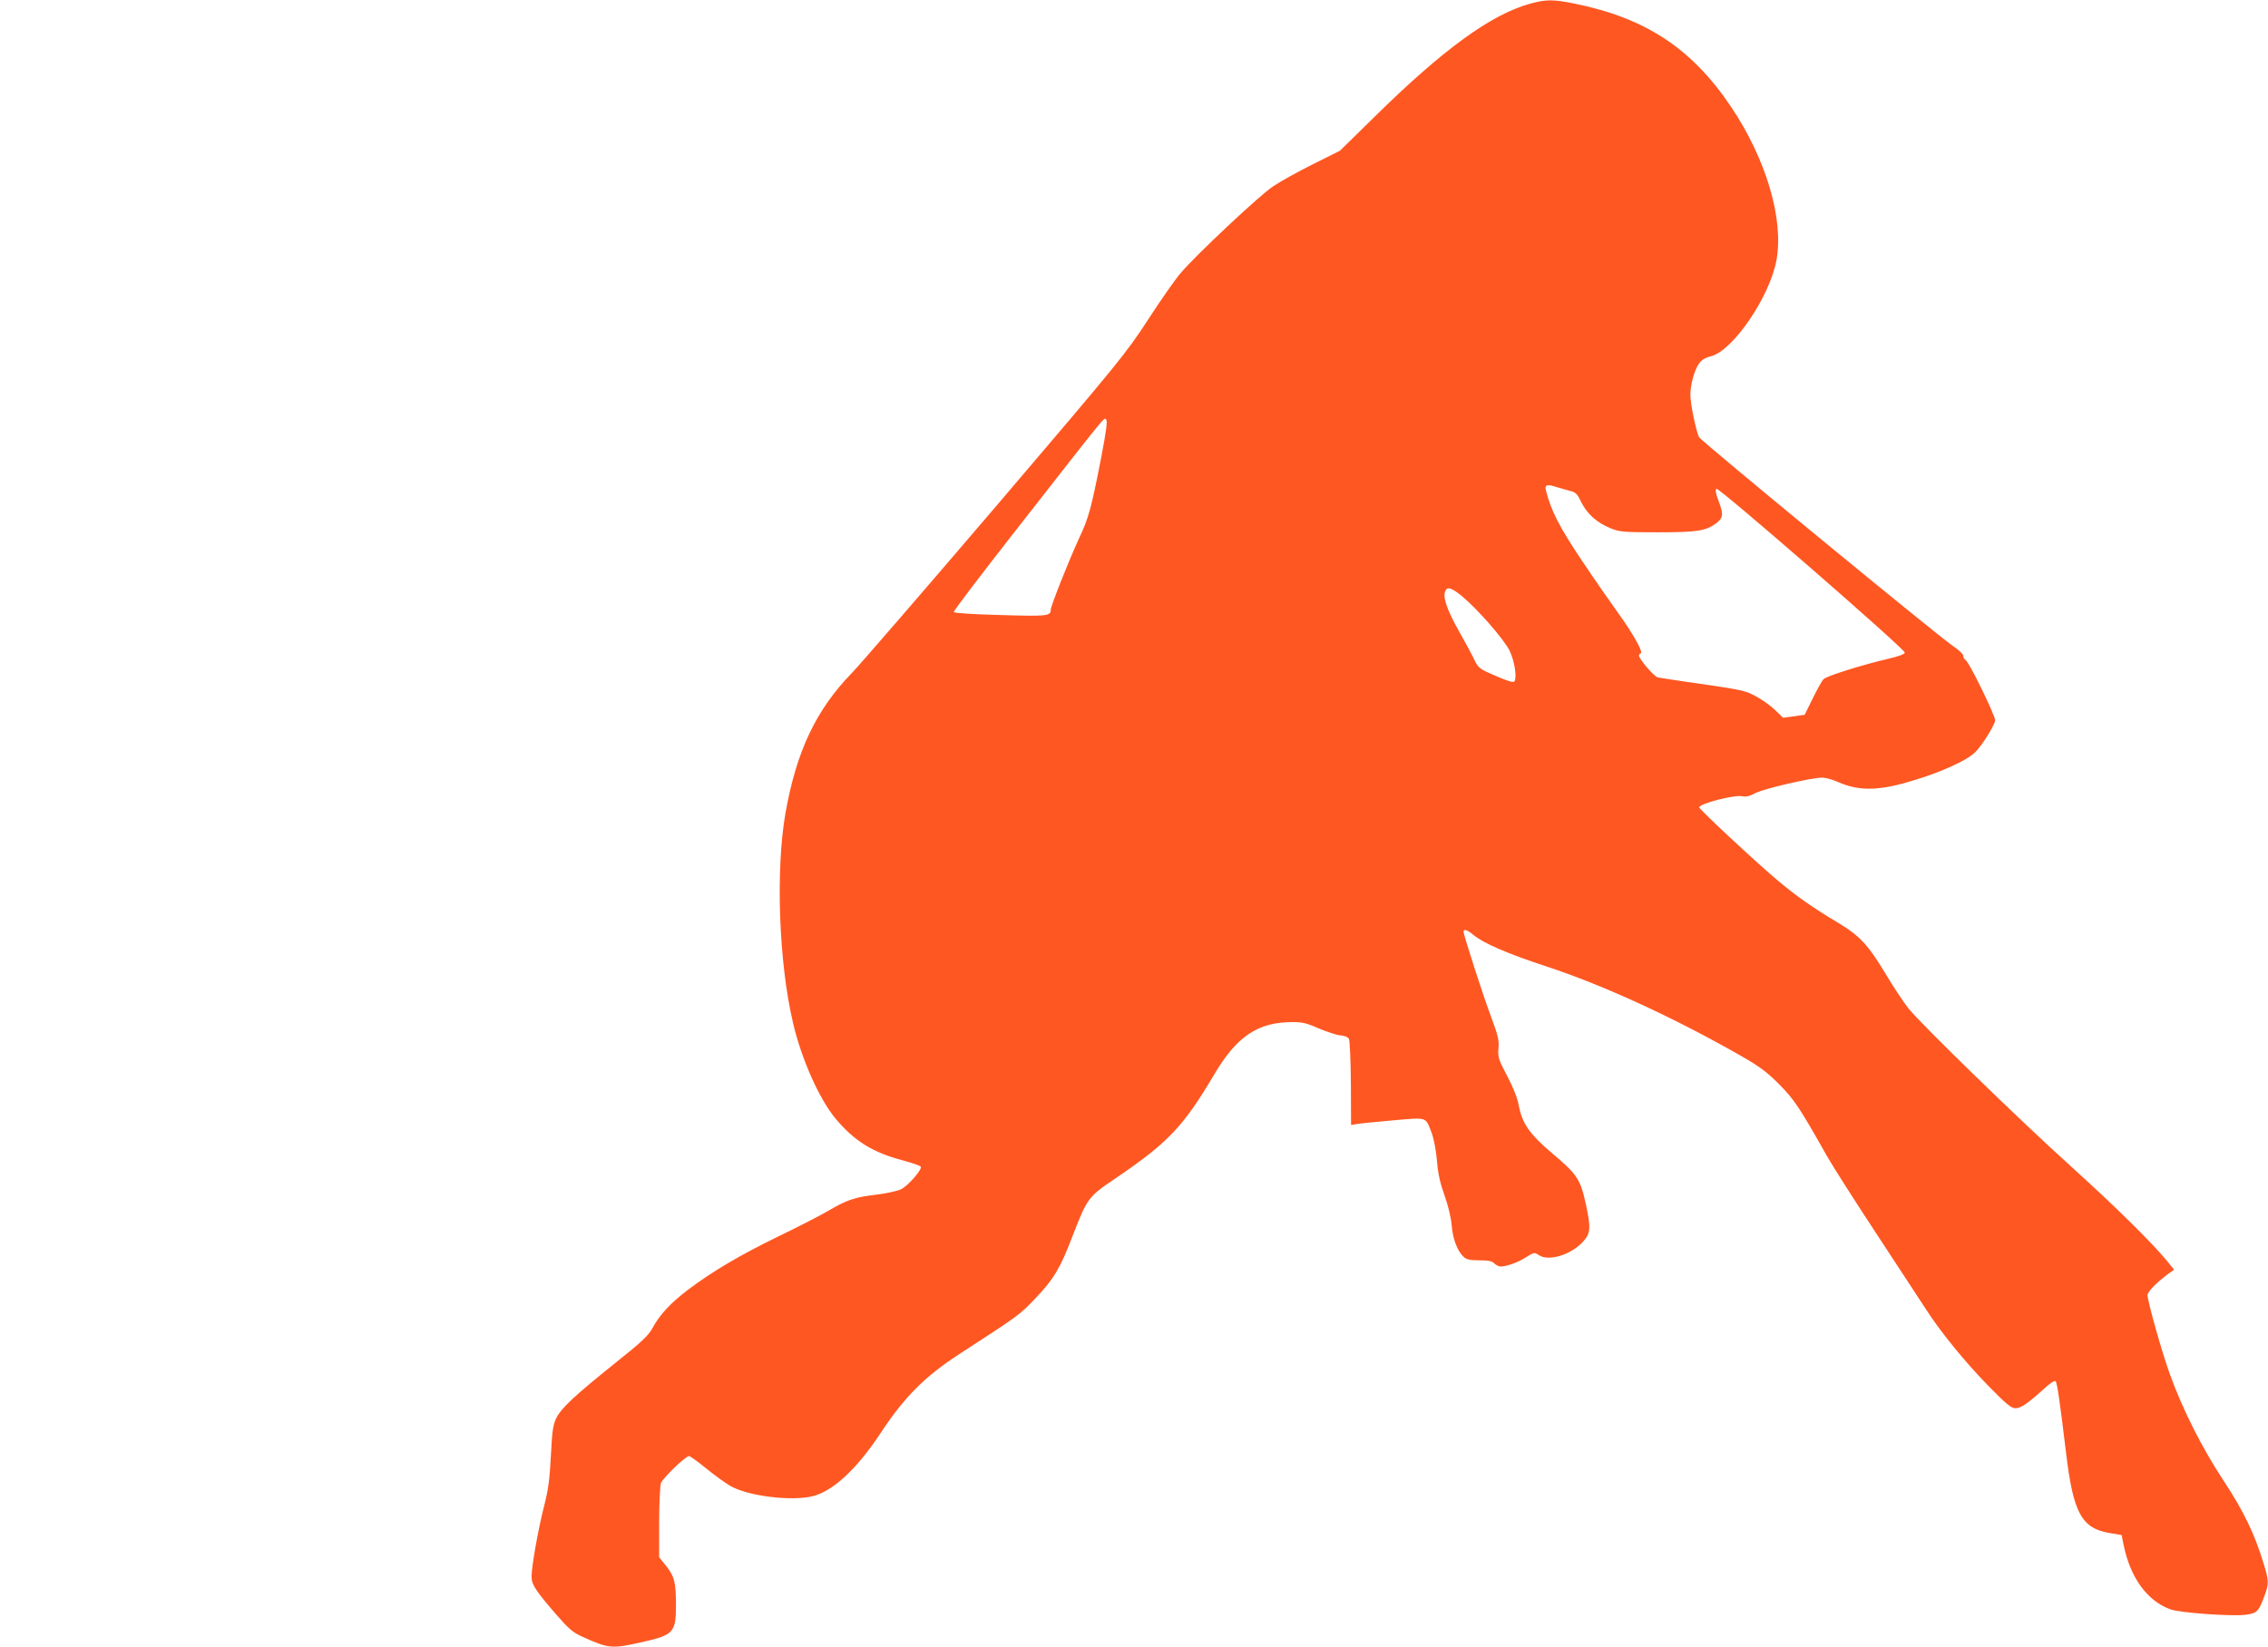
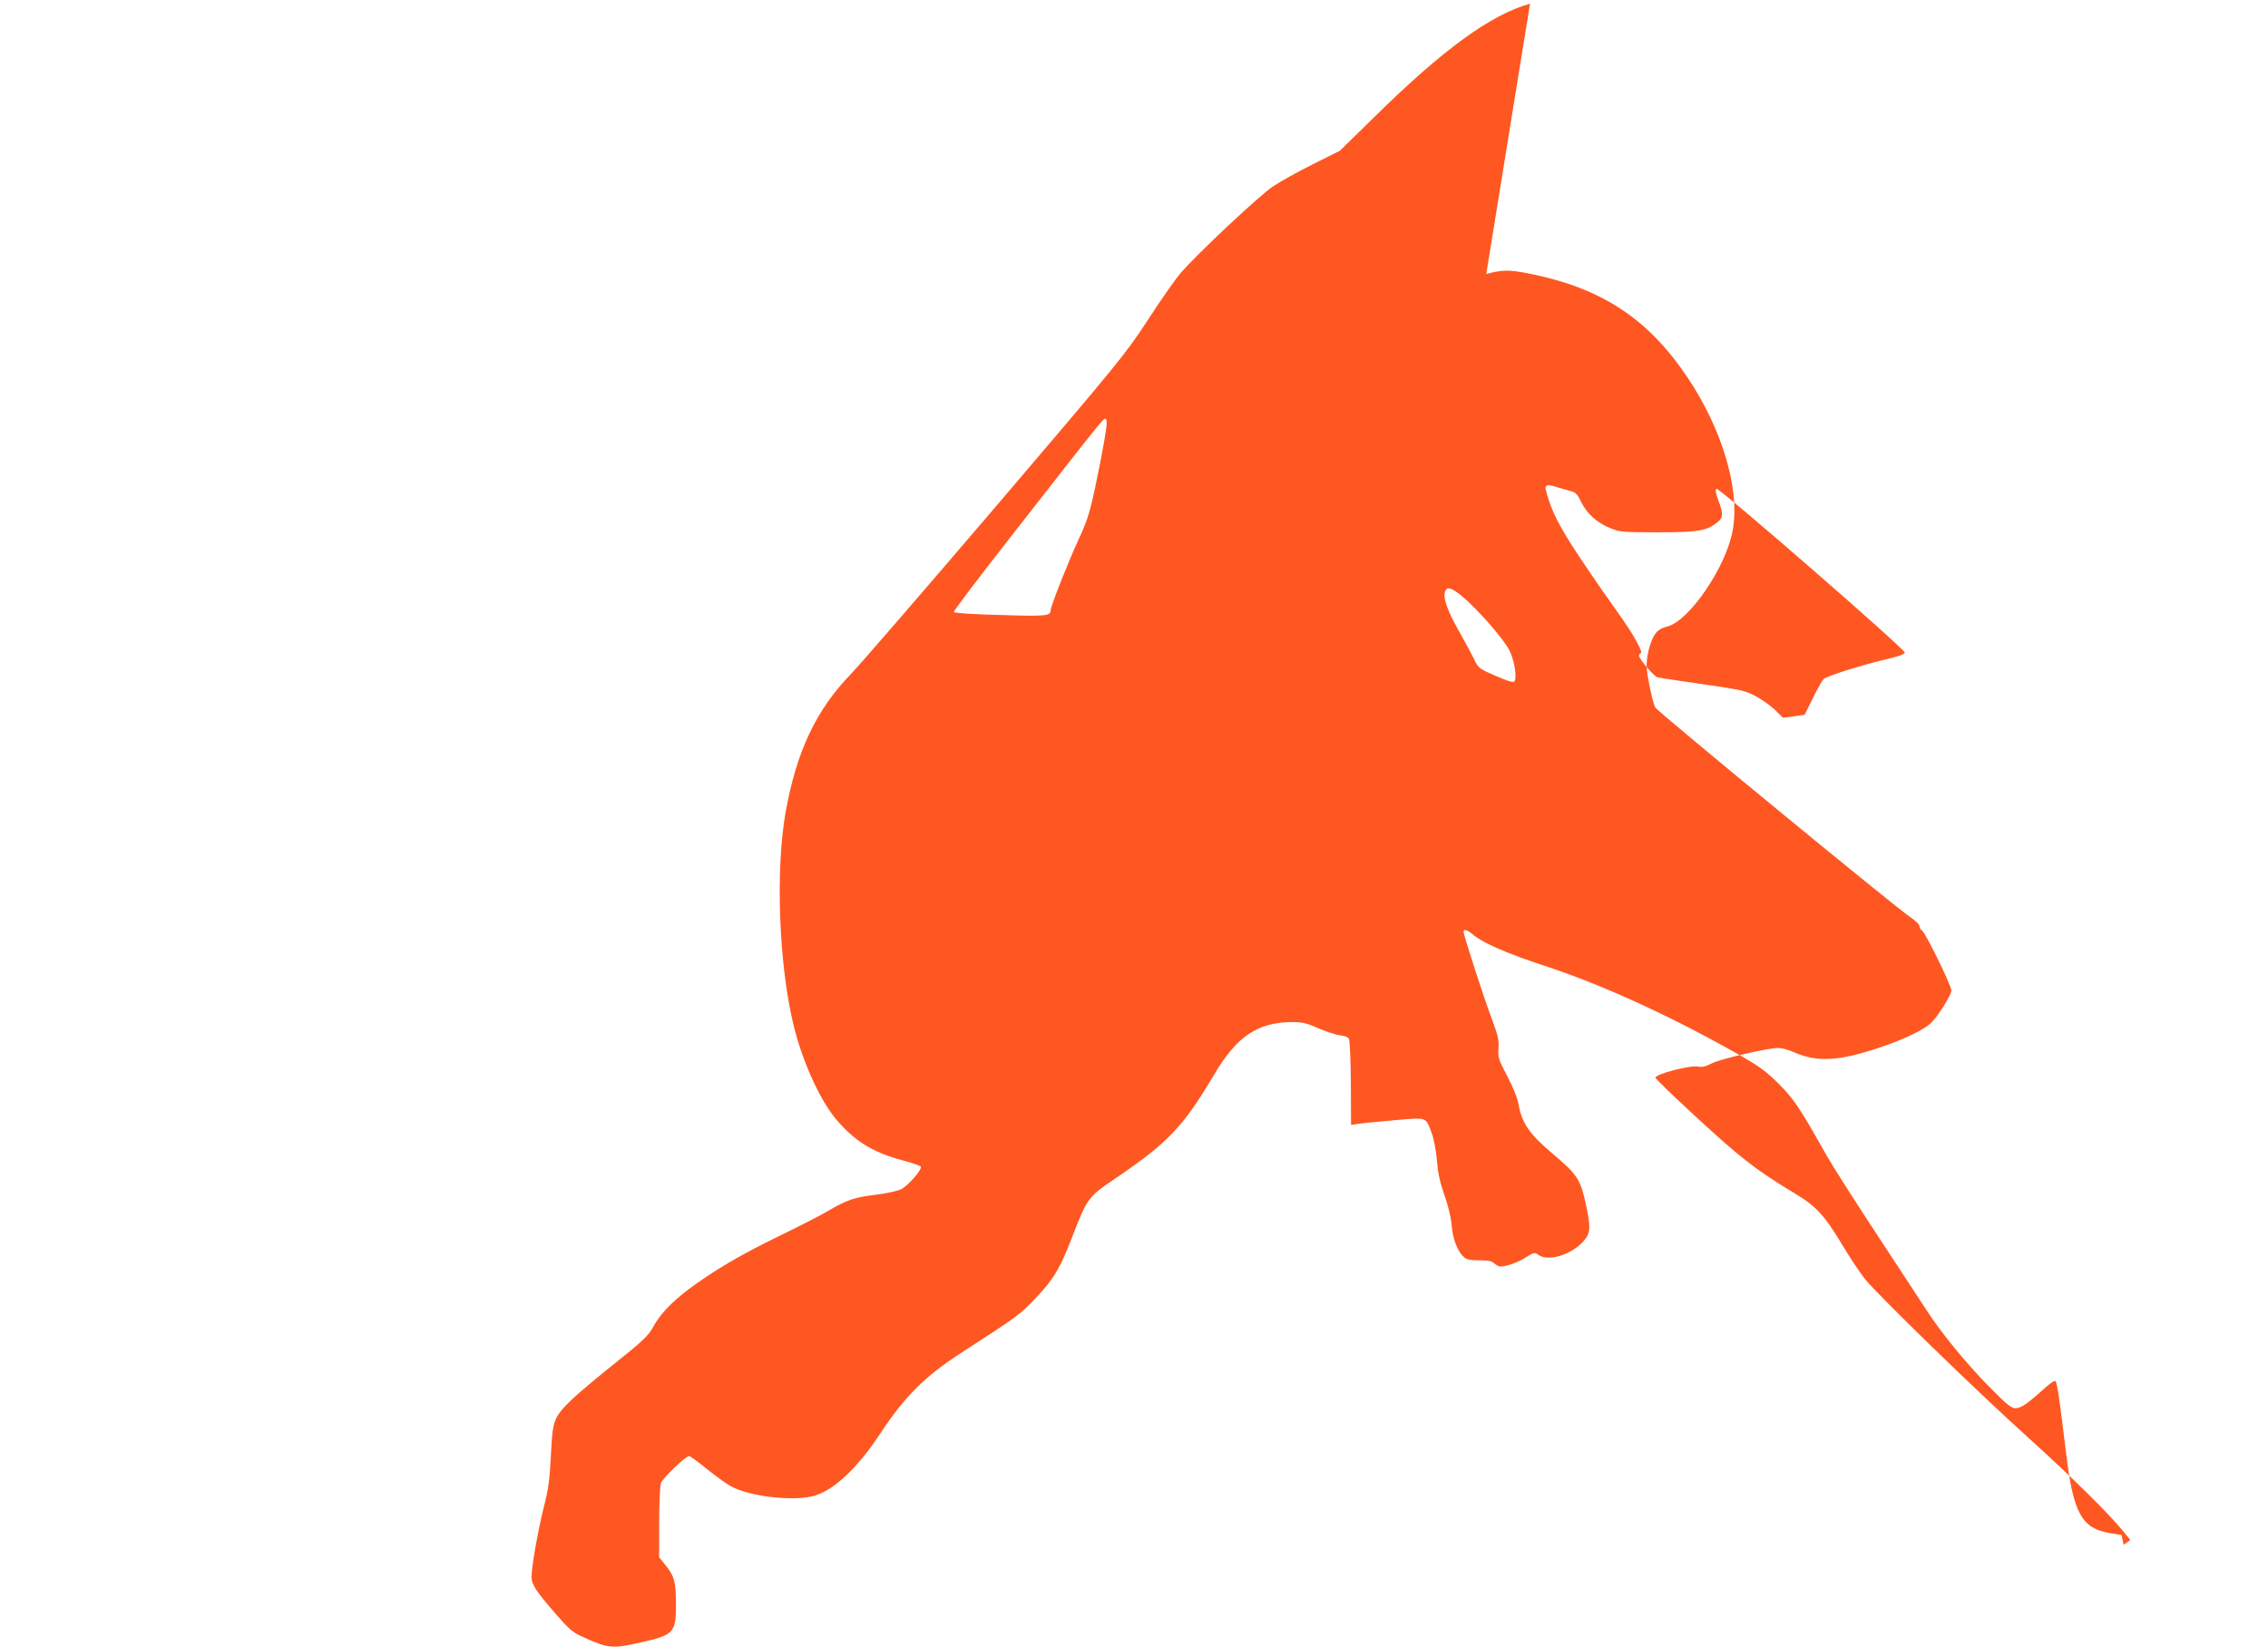
<svg xmlns="http://www.w3.org/2000/svg" version="1.0" width="1280pt" height="930pt" viewBox="0 0 1280 930" preserveAspectRatio="xMidYMid meet">
  <g transform="translate(0,930) scale(0.1,-0.1)" fill="#ff5722" stroke="none">
-     <path d="M8635 9279 c-220 -61 -489 -256 -876 -637 l-197 -193 -154 -77 c-84 -42 -185 -98 -223 -124 -76 -50 -437 -389 -523 -491 -29 -34 -112 -152 -183 -262 -126 -193 -157 -231 -855 -1050 -399 -467 -767 -893 -817 -945 -202 -208 -312 -441 -374 -790 -56 -320 -38 -841 42 -1182 47 -204 147 -429 239 -541 106 -127 209 -192 378 -237 56 -15 103 -31 105 -37 6 -18 -74 -109 -112 -127 -21 -10 -86 -24 -144 -31 -119 -14 -162 -29 -271 -93 -41 -24 -165 -88 -275 -141 -218 -106 -369 -195 -512 -302 -98 -75 -159 -139 -202 -219 -23 -41 -62 -78 -209 -195 -228 -183 -305 -254 -333 -312 -18 -38 -23 -71 -30 -212 -7 -134 -14 -189 -39 -286 -33 -130 -70 -338 -70 -396 0 -44 22 -78 137 -211 73 -84 96 -104 148 -127 151 -69 168 -70 340 -31 175 39 190 55 190 205 0 132 -8 164 -55 224 l-40 50 0 194 c0 108 5 207 10 224 11 29 139 153 159 153 6 0 50 -32 98 -71 48 -39 108 -82 132 -96 99 -59 349 -90 470 -59 113 29 247 154 377 350 138 210 252 324 450 453 330 214 340 220 431 317 101 106 137 167 207 350 82 212 88 220 239 322 298 202 385 293 559 587 128 217 246 296 441 297 57 0 83 -6 150 -36 45 -19 100 -37 121 -39 24 -2 43 -9 49 -20 5 -10 10 -120 11 -252 l1 -234 30 5 c16 3 109 13 205 21 200 17 184 23 221 -74 12 -33 24 -98 29 -156 6 -73 18 -125 43 -195 21 -59 36 -123 40 -168 6 -78 33 -146 68 -178 16 -15 37 -19 88 -19 51 0 72 -4 85 -18 10 -9 25 -17 34 -17 35 0 99 23 144 52 44 28 49 29 70 14 56 -40 184 -1 254 76 41 46 43 76 14 211 -31 140 -49 167 -185 282 -133 112 -175 173 -194 277 -6 37 -31 99 -64 162 -50 95 -54 108 -50 157 4 46 -2 72 -40 174 -45 119 -157 466 -157 485 0 17 21 11 53 -16 57 -48 192 -107 412 -179 323 -106 721 -289 1101 -506 105 -60 145 -90 214 -159 86 -87 115 -130 270 -405 34 -60 165 -265 290 -455 125 -190 247 -376 272 -415 81 -126 221 -297 348 -427 103 -105 131 -128 154 -128 32 0 69 26 160 108 34 32 62 50 67 45 9 -9 24 -112 59 -403 41 -343 88 -429 249 -455 l65 -11 11 -55 c38 -187 134 -318 266 -365 55 -19 344 -40 422 -30 65 8 75 19 107 107 26 69 25 86 -5 183 -50 166 -113 296 -225 466 -121 183 -232 403 -303 600 -45 123 -127 415 -127 449 0 18 50 69 112 116 l38 27 -42 52 c-87 105 -291 306 -533 525 -294 265 -853 809 -924 898 -27 34 -87 124 -132 200 -96 159 -144 211 -266 284 -142 85 -228 145 -336 235 -122 102 -447 405 -447 416 0 21 198 72 242 63 20 -5 42 0 76 18 48 25 316 87 376 87 19 0 59 -11 90 -25 113 -50 221 -50 394 0 179 51 338 123 383 172 42 44 109 154 109 177 0 28 -147 329 -166 339 -8 4 -14 16 -14 25 0 9 -24 32 -54 52 -74 48 -1425 1159 -1437 1182 -16 30 -49 189 -49 238 0 59 23 142 49 178 14 20 35 33 68 41 124 32 332 337 369 543 42 230 -58 569 -255 863 -222 331 -482 503 -886 585 -120 24 -159 24 -250 -1z m-2419 -2556 c-57 -292 -71 -345 -126 -462 -56 -121 -160 -382 -160 -404 0 -35 -22 -37 -285 -29 -157 4 -260 11 -262 17 -2 6 157 215 353 465 527 674 494 634 507 621 8 -8 0 -65 -27 -208z m2570 -173 c16 -5 48 -14 70 -20 37 -9 45 -16 68 -65 33 -66 90 -117 165 -147 52 -21 71 -23 266 -23 227 0 273 8 332 52 39 30 41 50 11 128 -14 36 -18 59 -11 66 11 11 1063 -904 1063 -925 0 -9 -34 -21 -93 -35 -142 -33 -348 -97 -365 -115 -9 -8 -36 -57 -61 -108 l-46 -93 -61 -9 -61 -8 -45 44 c-25 24 -74 59 -108 77 -65 35 -73 36 -420 86 -63 9 -124 19 -135 21 -20 5 -105 104 -105 123 0 5 4 11 10 13 16 5 -45 113 -128 228 -42 58 -136 193 -208 301 -125 187 -171 277 -200 394 -7 28 10 33 62 15z m-538 -613 c91 -75 240 -246 272 -311 28 -60 42 -148 27 -173 -5 -8 -38 2 -105 31 -93 40 -98 44 -121 91 -13 28 -50 96 -82 153 -66 116 -94 190 -85 227 9 36 33 31 94 -18z" />
+     <path d="M8635 9279 c-220 -61 -489 -256 -876 -637 l-197 -193 -154 -77 c-84 -42 -185 -98 -223 -124 -76 -50 -437 -389 -523 -491 -29 -34 -112 -152 -183 -262 -126 -193 -157 -231 -855 -1050 -399 -467 -767 -893 -817 -945 -202 -208 -312 -441 -374 -790 -56 -320 -38 -841 42 -1182 47 -204 147 -429 239 -541 106 -127 209 -192 378 -237 56 -15 103 -31 105 -37 6 -18 -74 -109 -112 -127 -21 -10 -86 -24 -144 -31 -119 -14 -162 -29 -271 -93 -41 -24 -165 -88 -275 -141 -218 -106 -369 -195 -512 -302 -98 -75 -159 -139 -202 -219 -23 -41 -62 -78 -209 -195 -228 -183 -305 -254 -333 -312 -18 -38 -23 -71 -30 -212 -7 -134 -14 -189 -39 -286 -33 -130 -70 -338 -70 -396 0 -44 22 -78 137 -211 73 -84 96 -104 148 -127 151 -69 168 -70 340 -31 175 39 190 55 190 205 0 132 -8 164 -55 224 l-40 50 0 194 c0 108 5 207 10 224 11 29 139 153 159 153 6 0 50 -32 98 -71 48 -39 108 -82 132 -96 99 -59 349 -90 470 -59 113 29 247 154 377 350 138 210 252 324 450 453 330 214 340 220 431 317 101 106 137 167 207 350 82 212 88 220 239 322 298 202 385 293 559 587 128 217 246 296 441 297 57 0 83 -6 150 -36 45 -19 100 -37 121 -39 24 -2 43 -9 49 -20 5 -10 10 -120 11 -252 l1 -234 30 5 c16 3 109 13 205 21 200 17 184 23 221 -74 12 -33 24 -98 29 -156 6 -73 18 -125 43 -195 21 -59 36 -123 40 -168 6 -78 33 -146 68 -178 16 -15 37 -19 88 -19 51 0 72 -4 85 -18 10 -9 25 -17 34 -17 35 0 99 23 144 52 44 28 49 29 70 14 56 -40 184 -1 254 76 41 46 43 76 14 211 -31 140 -49 167 -185 282 -133 112 -175 173 -194 277 -6 37 -31 99 -64 162 -50 95 -54 108 -50 157 4 46 -2 72 -40 174 -45 119 -157 466 -157 485 0 17 21 11 53 -16 57 -48 192 -107 412 -179 323 -106 721 -289 1101 -506 105 -60 145 -90 214 -159 86 -87 115 -130 270 -405 34 -60 165 -265 290 -455 125 -190 247 -376 272 -415 81 -126 221 -297 348 -427 103 -105 131 -128 154 -128 32 0 69 26 160 108 34 32 62 50 67 45 9 -9 24 -112 59 -403 41 -343 88 -429 249 -455 l65 -11 11 -55 l38 27 -42 52 c-87 105 -291 306 -533 525 -294 265 -853 809 -924 898 -27 34 -87 124 -132 200 -96 159 -144 211 -266 284 -142 85 -228 145 -336 235 -122 102 -447 405 -447 416 0 21 198 72 242 63 20 -5 42 0 76 18 48 25 316 87 376 87 19 0 59 -11 90 -25 113 -50 221 -50 394 0 179 51 338 123 383 172 42 44 109 154 109 177 0 28 -147 329 -166 339 -8 4 -14 16 -14 25 0 9 -24 32 -54 52 -74 48 -1425 1159 -1437 1182 -16 30 -49 189 -49 238 0 59 23 142 49 178 14 20 35 33 68 41 124 32 332 337 369 543 42 230 -58 569 -255 863 -222 331 -482 503 -886 585 -120 24 -159 24 -250 -1z m-2419 -2556 c-57 -292 -71 -345 -126 -462 -56 -121 -160 -382 -160 -404 0 -35 -22 -37 -285 -29 -157 4 -260 11 -262 17 -2 6 157 215 353 465 527 674 494 634 507 621 8 -8 0 -65 -27 -208z m2570 -173 c16 -5 48 -14 70 -20 37 -9 45 -16 68 -65 33 -66 90 -117 165 -147 52 -21 71 -23 266 -23 227 0 273 8 332 52 39 30 41 50 11 128 -14 36 -18 59 -11 66 11 11 1063 -904 1063 -925 0 -9 -34 -21 -93 -35 -142 -33 -348 -97 -365 -115 -9 -8 -36 -57 -61 -108 l-46 -93 -61 -9 -61 -8 -45 44 c-25 24 -74 59 -108 77 -65 35 -73 36 -420 86 -63 9 -124 19 -135 21 -20 5 -105 104 -105 123 0 5 4 11 10 13 16 5 -45 113 -128 228 -42 58 -136 193 -208 301 -125 187 -171 277 -200 394 -7 28 10 33 62 15z m-538 -613 c91 -75 240 -246 272 -311 28 -60 42 -148 27 -173 -5 -8 -38 2 -105 31 -93 40 -98 44 -121 91 -13 28 -50 96 -82 153 -66 116 -94 190 -85 227 9 36 33 31 94 -18z" />
  </g>
</svg>